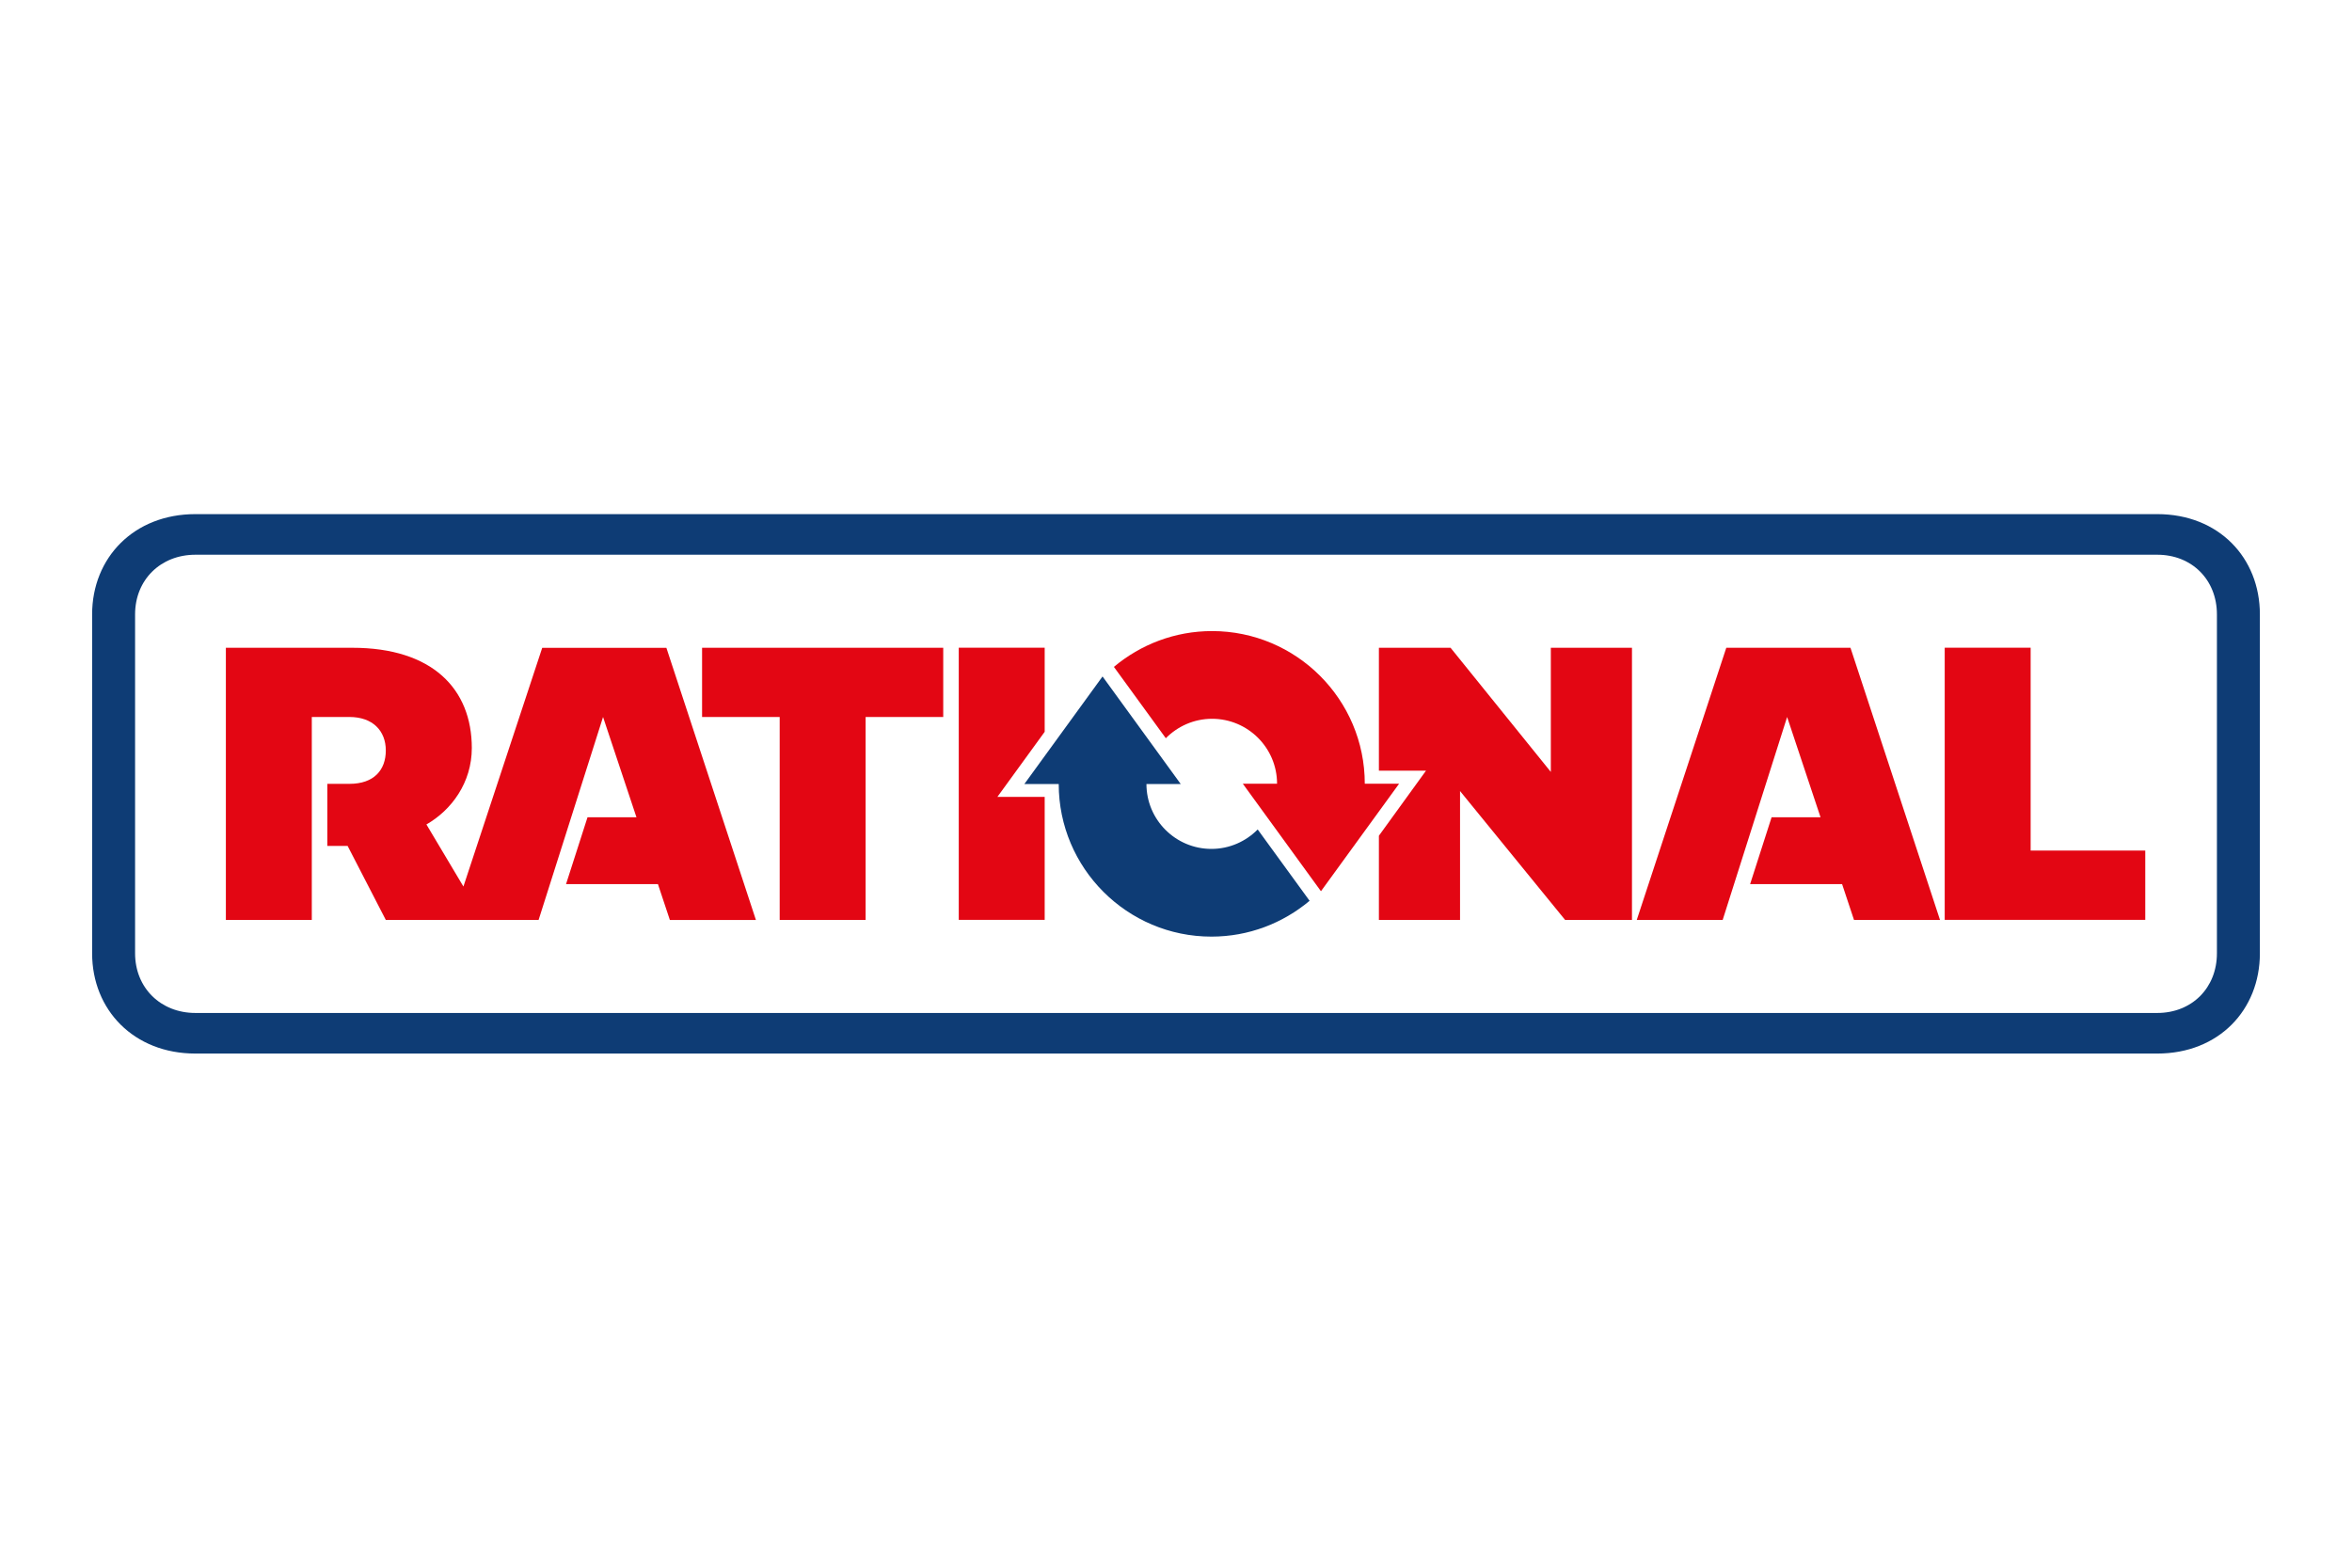
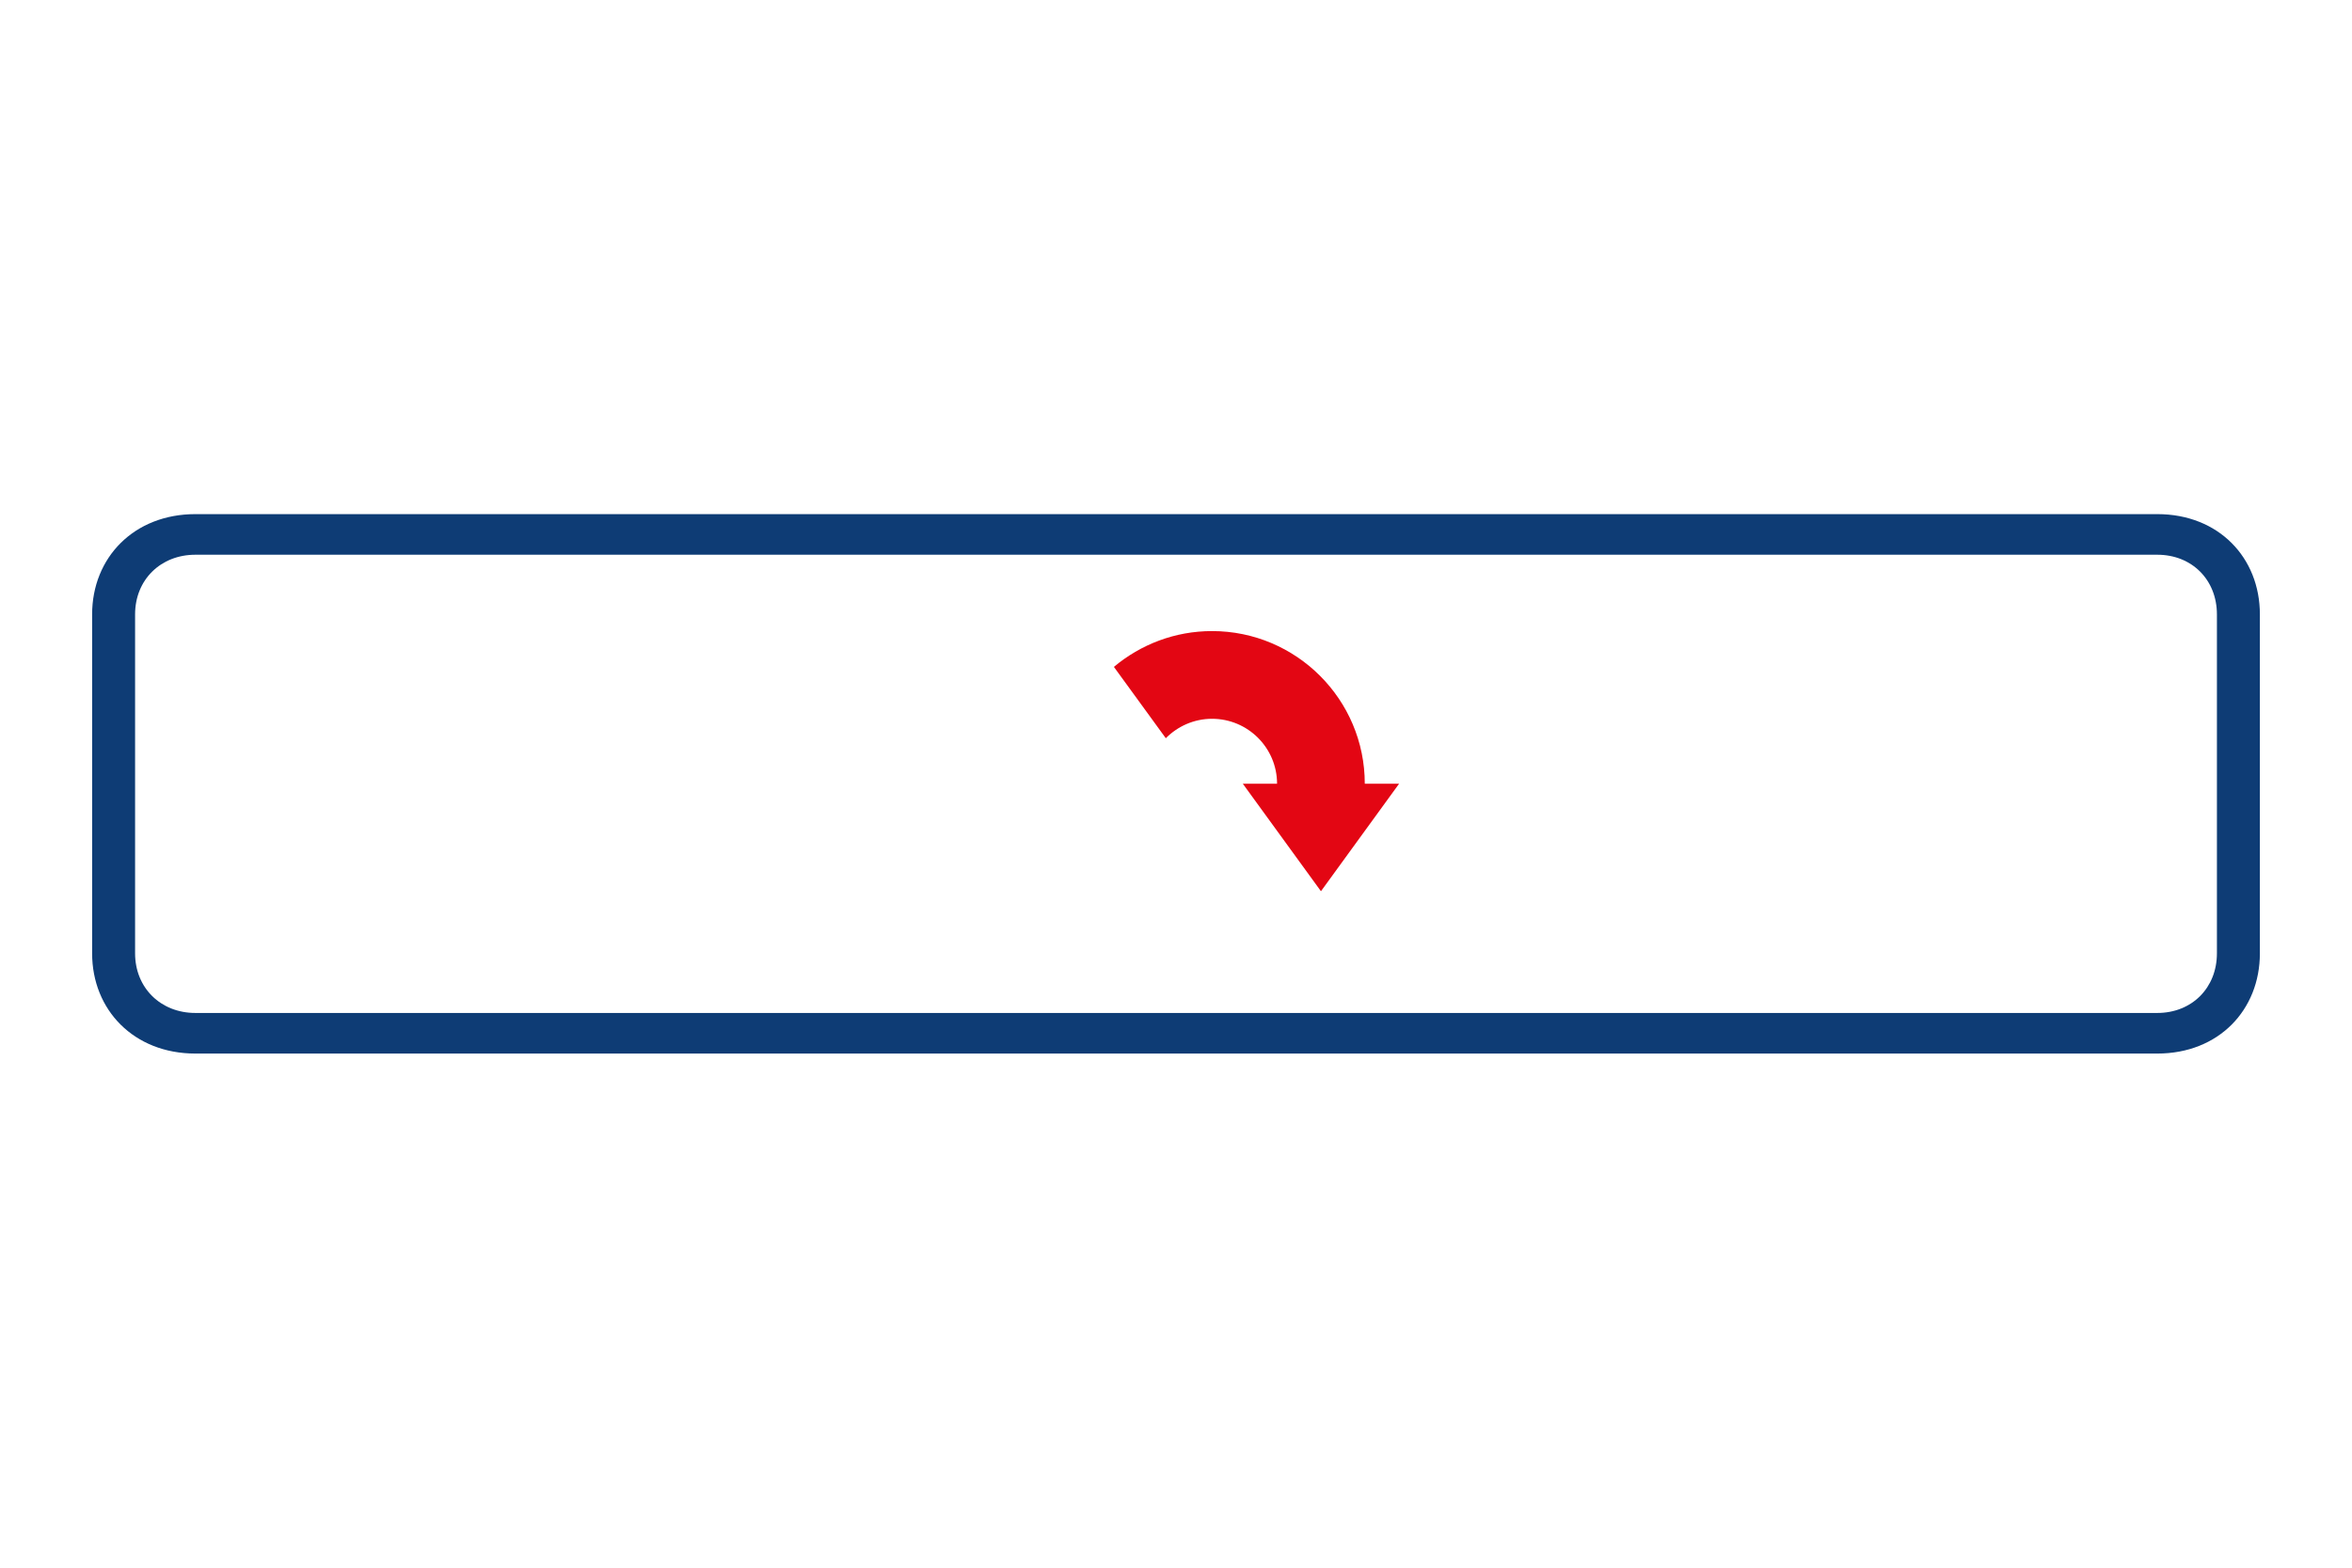
<svg xmlns="http://www.w3.org/2000/svg" id="Layer_1" viewBox="0 0 300 200">
  <defs>
    <style>.cls-1{fill:none;}.cls-2{clip-path:url(#clippath);}.cls-3{fill:#e30613;}.cls-4{fill:#0e3c75;}</style>
    <clipPath id="clippath">
      <rect class="cls-1" x="11.75" y="65.59" width="276.5" height="68.82" />
    </clipPath>
  </defs>
  <g class="cls-2">
    <path class="cls-3" d="M148.69,94.19c1.51-1.53,3.6-2.49,5.91-2.49,4.58,0,8.29,3.72,8.29,8.28h-4.37l9.97,13.72,9.97-13.72h-4.38c0-10.74-8.73-19.47-19.48-19.47-4.76,0-9.12,1.72-12.52,4.57l6.62,9.1Z" />
-     <path class="cls-4" d="M160.43,105.81c-1.51,1.53-3.6,2.49-5.91,2.49-4.58,0-8.29-3.72-8.29-8.28h4.37l-9.97-13.72-9.97,13.72h4.38c0,10.74,8.73,19.47,19.48,19.47,4.76,0,9.12-1.72,12.52-4.57l-6.62-9.1Z" />
    <path class="cls-4" d="M275.16,65.59H24.92c-7.84,0-13.17,5.56-13.17,12.79v43.24c0,7.23,5.33,12.79,13.17,12.79h250.24c7.84,0,13.09-5.56,13.09-12.79v-43.24c0-7.23-5.25-12.79-13.09-12.79m7.61,56.03c0,4.42-3.2,7.61-7.61,7.61H24.92c-4.42,0-7.69-3.2-7.69-7.61v-43.24c0-4.42,3.27-7.61,7.69-7.61h250.24c4.42,0,7.61,3.2,7.61,7.61v43.24Z" />
-     <path class="cls-3" d="M85.44,117.36l-1.52-4.57h-11.72l2.74-8.53h6.24l-4.26-12.79-8.22,25.89h-19.49l-4.87-9.44h-2.59v-7.92h2.82c3.12,0,4.64-1.75,4.64-4.26s-1.67-4.27-4.64-4.27h-4.8v25.89h-10.96v-34.72h16.14c10.2,0,15.23,5.25,15.23,12.79,0,4.42-2.59,7.92-5.79,9.75l4.72,7.92,10.05-30.45h15.84l11.42,34.72h-10.96Zm122.72-34.72v34.72h-8.53l-13.4-16.44v16.44h-10.35v-10.74l6.01-8.3h-6.01v-15.68h9.14l12.79,15.84v-15.84h10.36Zm28.32,34.72l-1.52-4.57h-11.73l2.74-8.53h6.24l-4.26-12.79-8.22,25.89h-10.96l11.42-34.72h15.84l11.42,34.72h-10.96Zm-116.17-25.89h-9.9v25.89h-10.96v-25.89h-9.9v-8.83h30.76v8.83Zm153.32,17.05v8.83h-25.58v-34.72h10.96v25.88h14.62Zm-140.38-6.85v15.68h-10.96v-34.72h10.96v10.73l-6.03,8.3h6.03Z" />
  </g>
</svg>